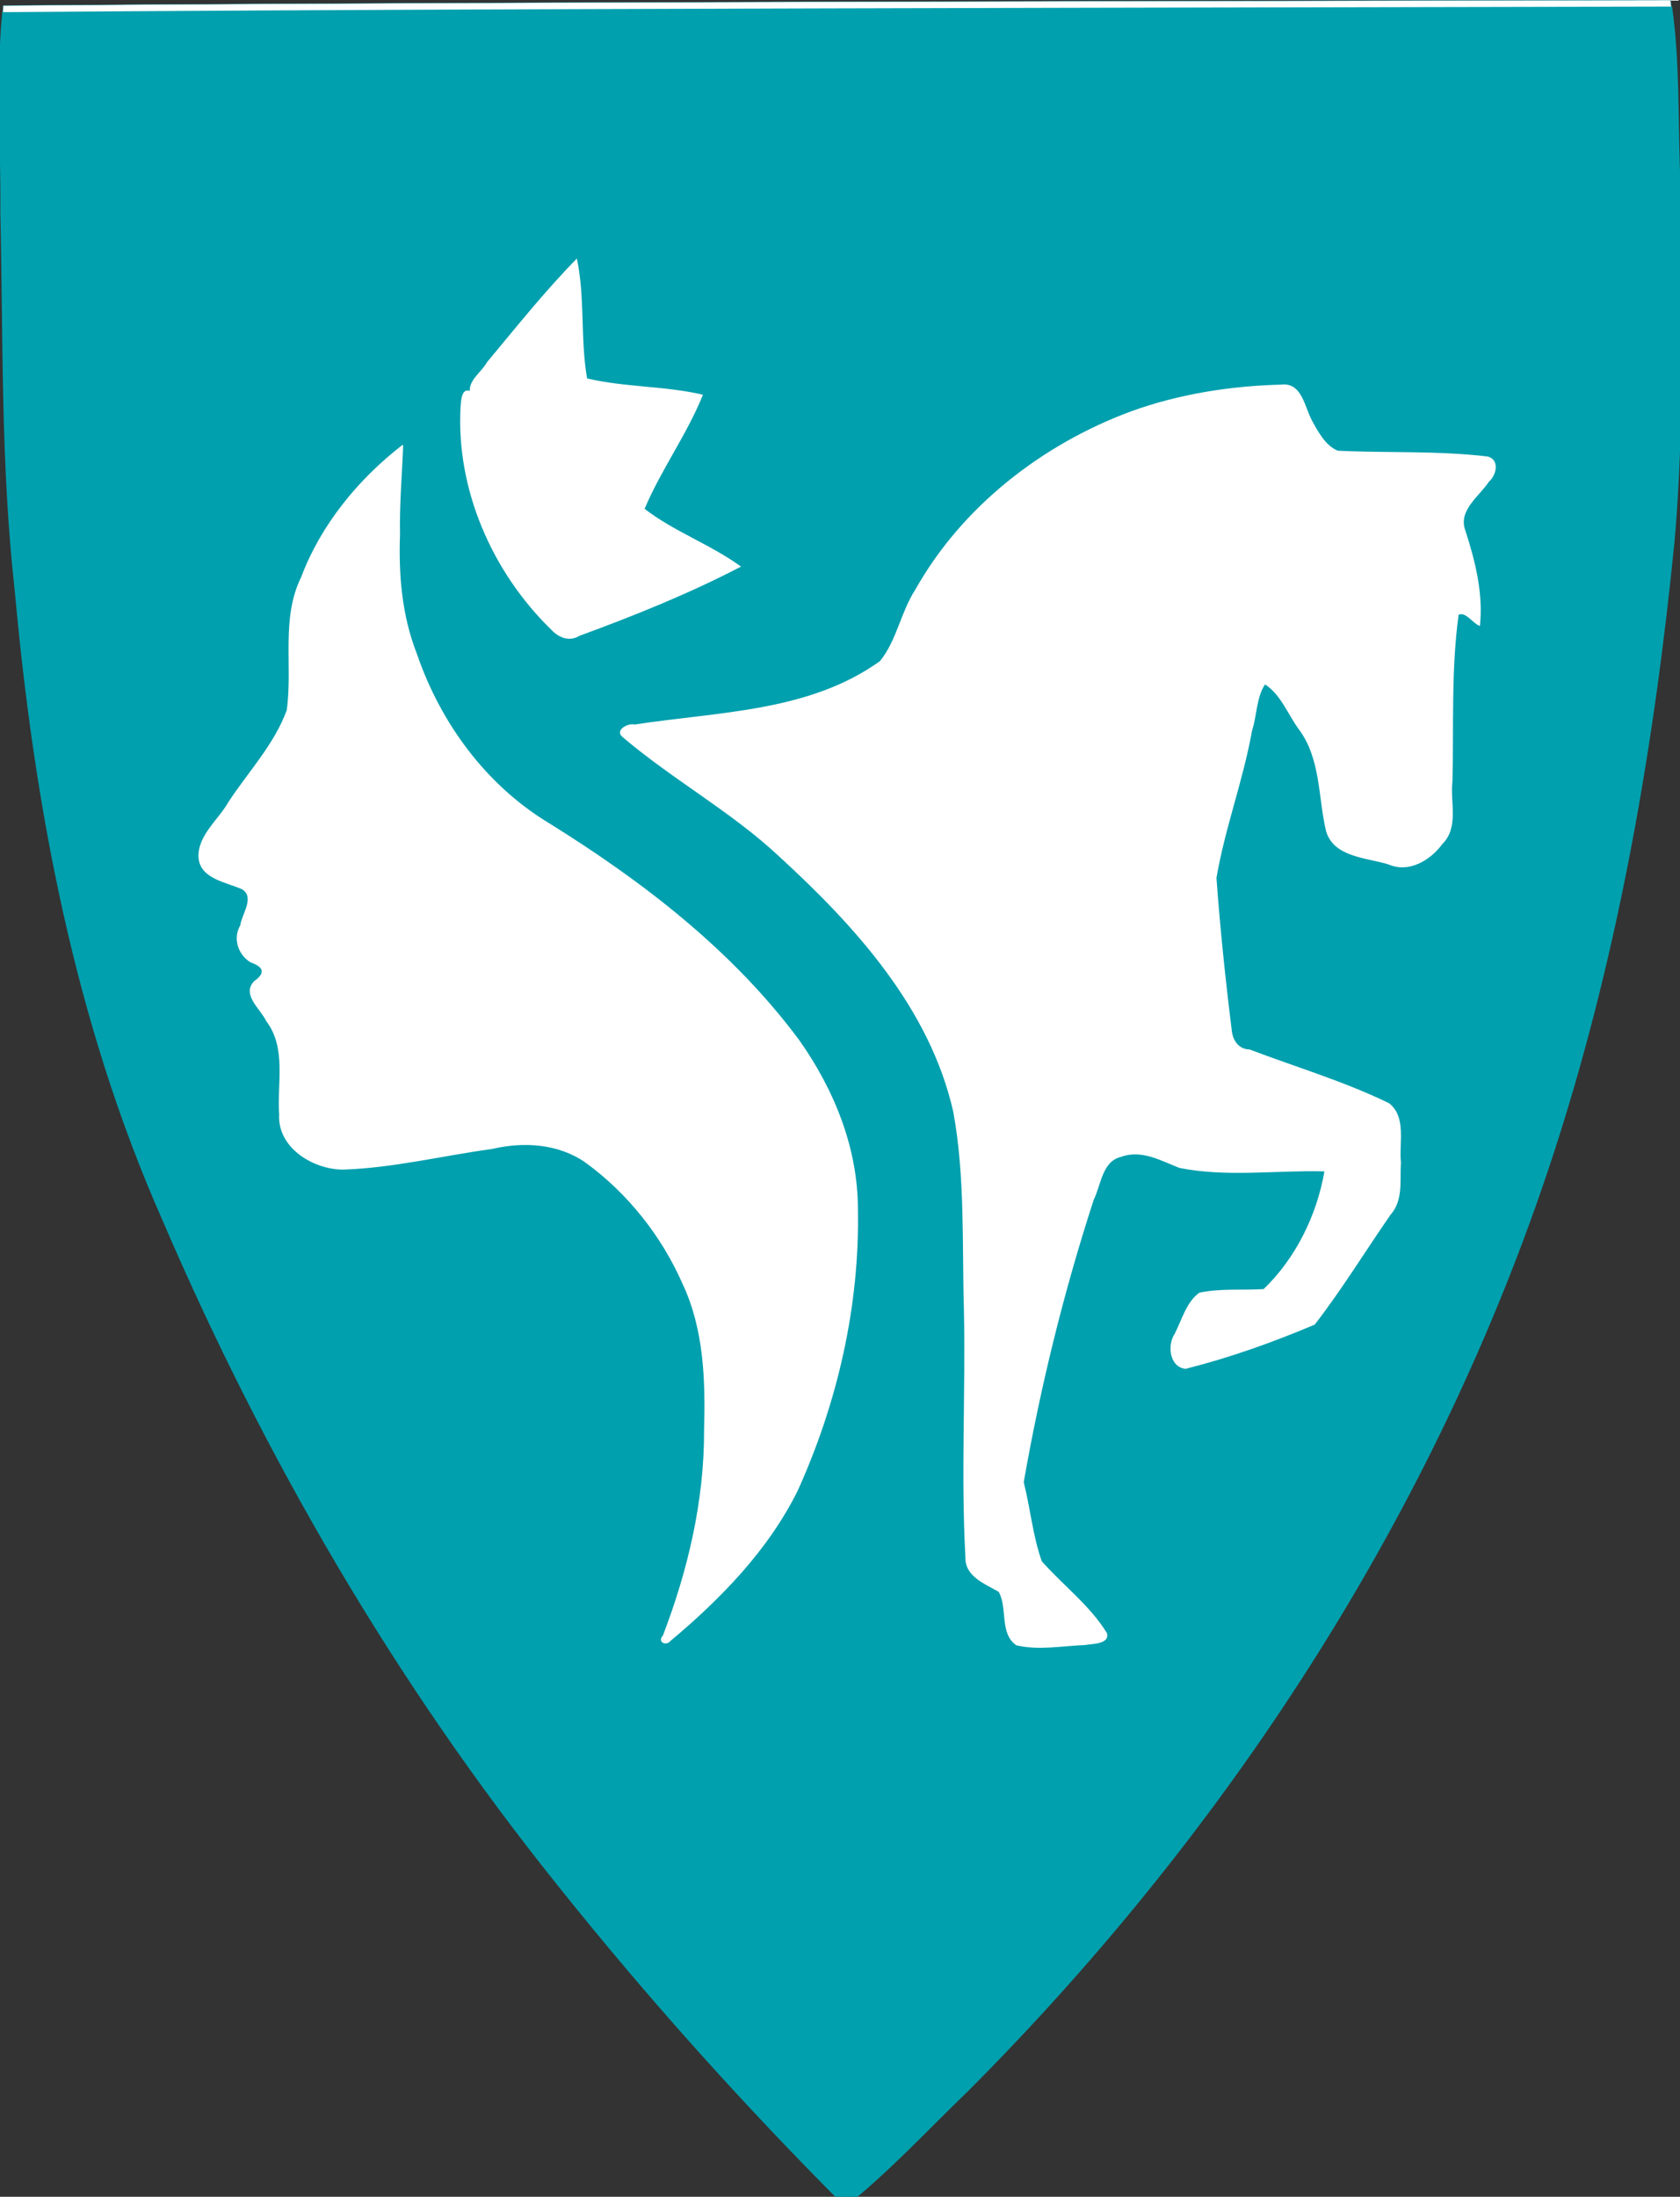
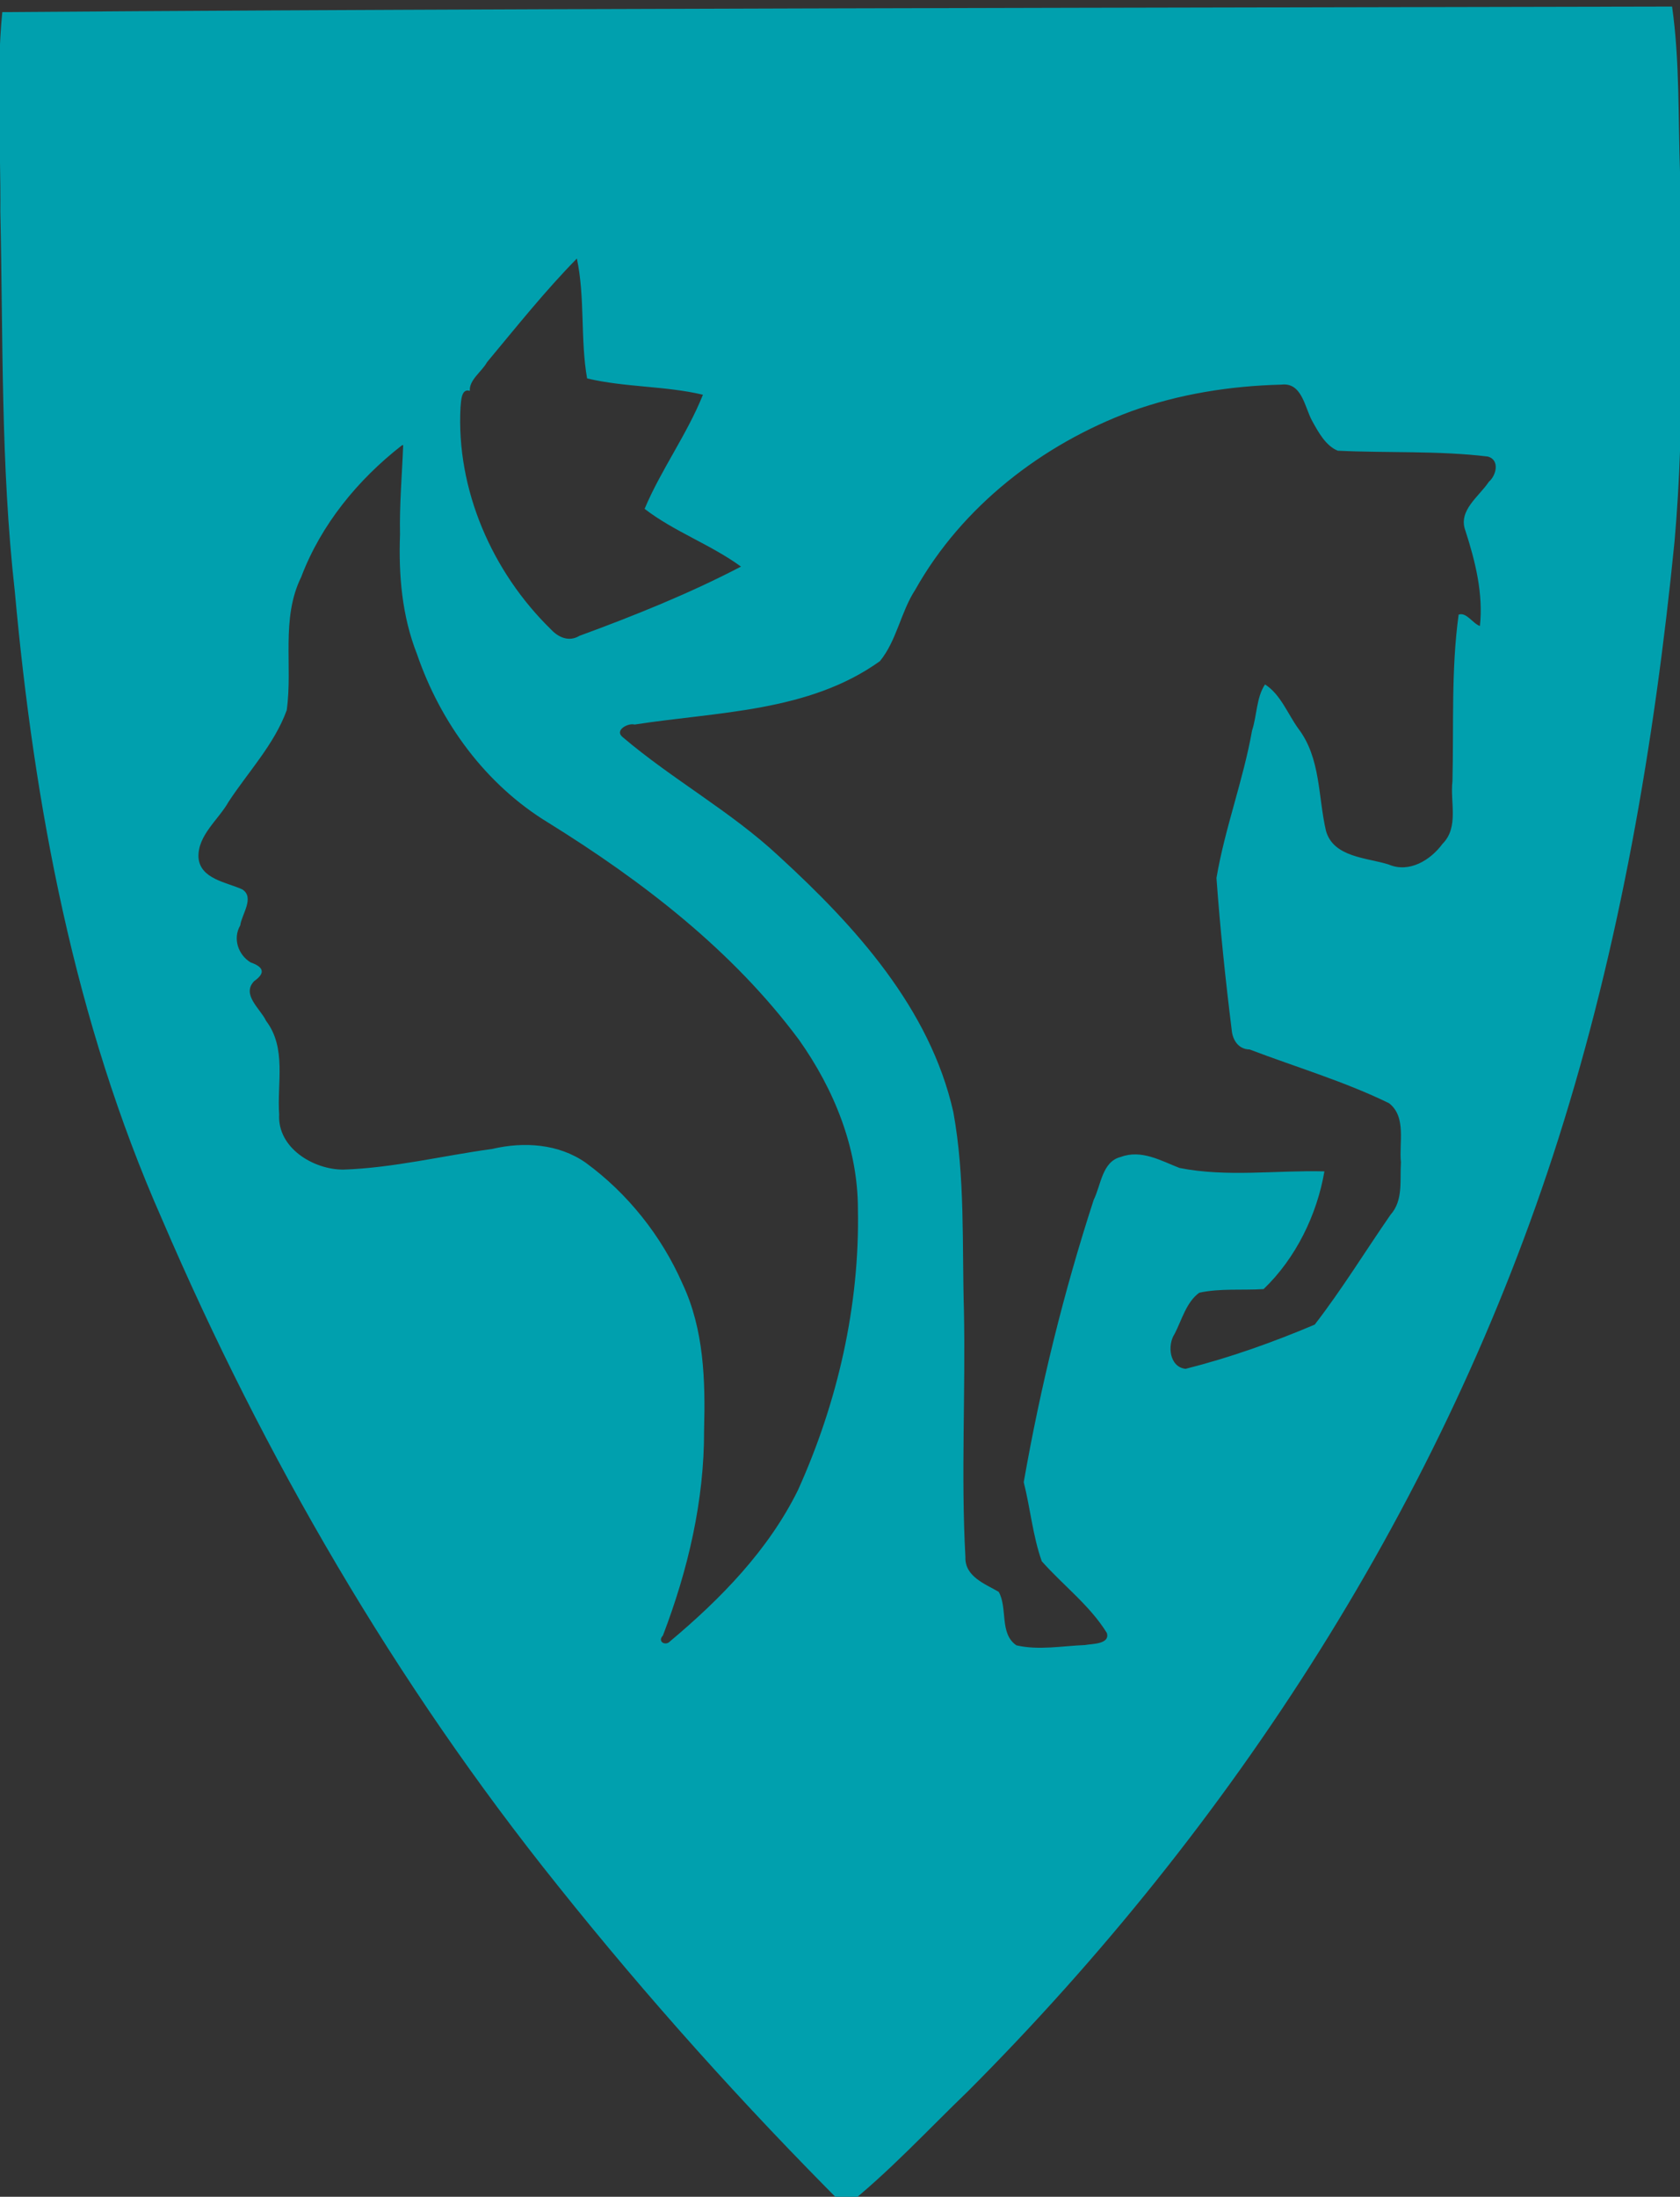
<svg xmlns="http://www.w3.org/2000/svg" xmlns:ns1="http://sodipodi.sourceforge.net/DTD/sodipodi-0.dtd" xmlns:ns2="http://www.inkscape.org/namespaces/inkscape" ns1:docname="Stad_komm-1.svg" ns2:version="1.0 (4035a4fb49, 2020-05-01)" id="svg8" version="1.1" viewBox="0 0 243.283 317.989" height="317.989mm" width="243.283mm">
  <rect x="0" y="0" width="243.283" height="317.989" fill="#333333" stroke="none" />
  <defs id="defs2" />
  <ns1:namedview ns2:document-rotation="0" ns2:window-maximized="1" ns2:window-y="-8" ns2:window-x="-8" ns2:window-height="1027" ns2:window-width="1920" fit-margin-bottom="0" fit-margin-right="0" fit-margin-left="0" fit-margin-top="0" showgrid="false" ns2:current-layer="layer3" ns2:document-units="mm" ns2:cy="767.83424" ns2:cx="109.67679" ns2:zoom="0.49497475" ns2:pageshadow="2" ns2:pageopacity="0.0" borderopacity="1.0" bordercolor="#666666" pagecolor="#ffffff" id="base" />
  <g transform="translate(93.226,-604.602)" style="display:inline" ns2:label="Layer 2" id="layer3" ns2:groupmode="layer">
-     <path style="display:inline;opacity:1;vector-effect:none;fill:#ffffff;fill-opacity:1;stroke:#00a0ae;stroke-width:0.048;stroke-linecap:butt;stroke-linejoin:miter;stroke-miterlimit:4;stroke-dasharray:none;stroke-dashoffset:0;stroke-opacity:1" d="m 62.8,604.775 c -51.85,0.121 -103.7,0.237 -155.549,0.628 -0.934,9.513 -0.194,19.223 -0.282,28.812 0.409,18.298 0.038,36.655 2.088,54.873 2.814,31.022 8.625,62.126 21.281,90.754 14.76,34.406 33.746,67.063 57.197,96.286 12.97,16.251 26.914,31.773 41.598,46.464 6.337,-5.041 11.886,-11.071 17.724,-16.69 38.45,-38.519 68.835,-85.609 85.365,-137.628 8.901,-28.019 13.907,-57.156 16.807,-86.37 1.568,-17.647 0.899,-35.395 0.802,-53.086 -0.295,-8.056 -0.027,-16.259 -1.156,-24.214 -28.625,0.058 -57.251,0.116 -85.876,0.173 z" id="path880-5" ns2:connector-curvature="0" ns1:nodetypes="ccccccccccccc" />
    <path ns1:nodetypes="cccccccccccccccccccccccccccccccccccccccccccccccccccccccccccccccccccccccccccccccccccccccccccccccc" transform="scale(0.265)" ns2:connector-curvature="0" id="path880" d="m 237.354,2285.765 c -195.968,0.458 -391.938,0.896 -587.902,2.374 -3.53,35.955 -0.732,72.655 -1.064,108.894 1.545,69.159 0.142,138.538 7.892,207.392 10.636,117.247 32.599,234.808 80.433,343.006 55.787,130.038 127.543,253.465 216.179,363.914 49.021,61.421 101.722,120.088 157.222,175.611 23.95,-19.051 44.925,-41.842 66.987,-63.082 145.322,-145.583 260.163,-323.562 322.638,-520.168 33.642,-105.9 52.562,-216.024 63.524,-326.437 5.928,-66.697 3.397,-133.774 3.03,-200.641 -1.115,-30.45 -0.103,-61.453 -4.368,-91.519 -108.19,0.218 -216.38,0.437 -324.57,0.656 z m -273.915,136.973 c 4.56,21.365 1.822,44.051 5.589,65.486 20.652,4.915 43.097,4.066 63.301,8.917 -8.678,21.655 -22.919,41.008 -31.875,62.324 16.168,12.456 36.205,19.522 52.676,31.546 -28.248,14.745 -58.329,26.824 -88.318,37.829 -5.629,3.426 -11.413,0.916 -15.525,-3.516 -32.121,-31.309 -51.889,-76.389 -49.42,-121.523 0.326,-3.422 0.465,-10.335 5.089,-8.767 -0.518,-5.961 6.663,-10.634 9.363,-15.65 15.969,-19.154 31.696,-38.916 49.119,-56.646 z M 348.347,2491.616 c 11.389,-1.402 12.784,12.418 16.895,19.816 3.363,6.141 7.49,13.676 14.009,16.281 27.304,1.318 54.875,-0.098 82.02,3.189 6.561,1.822 4.678,10.226 0.541,13.767 -5.291,8.039 -16.983,15.693 -12.835,26.694 5.428,16.731 9.852,34.603 7.938,52.087 -3.908,-1.3 -7.397,-7.745 -11.632,-6.191 -4.129,30.049 -2.618,60.695 -3.377,90.993 -1.353,11.555 3.668,25.151 -5.477,34.255 -6.534,8.898 -18.237,16.032 -29.364,11.236 -11.861,-3.775 -30.195,-3.804 -34.283,-18.438 -4.353,-18.669 -2.806,-39.675 -15.109,-55.804 -5.771,-7.999 -9.719,-18.746 -18.189,-24.118 -4.734,7.048 -4.404,17.081 -7.082,25.174 -4.828,27.245 -14.841,53.315 -19.449,80.554 2.007,27.718 4.906,55.437 8.329,83.008 0.46,5.436 3.646,10.582 9.76,10.647 25.398,9.674 51.808,17.446 76.203,29.355 9.689,7.526 5.374,21.775 6.512,32.291 -0.653,9.943 1.374,20.726 -5.706,28.672 -13.818,19.959 -26.589,40.821 -41.403,59.983 -22.85,9.673 -46.492,18.095 -70.561,24.157 -8.867,-0.935 -10.146,-12.98 -5.931,-19.224 3.859,-7.532 6.34,-17.226 13.392,-22.352 11.538,-2.49 23.504,-1.243 35.173,-1.984 17.665,-16.965 29.135,-40.595 33.22,-64.3 -26.331,-0.687 -53.25,3.296 -79.213,-1.878 -10.137,-3.95 -20.799,-10.191 -32.026,-6.01 -10.263,2.465 -10.844,15.464 -14.815,23.371 -16.405,50.421 -29.099,102.07 -38.257,154.291 3.604,14.229 4.998,29.617 9.861,43.186 11.642,13.159 26.284,24.127 35.568,39.178 1.832,6.261 -8.276,5.865 -11.921,6.591 -12.409,0.486 -25.316,2.99 -37.51,0.164 -9.416,-6.393 -4.672,-20.425 -9.693,-29.238 -7.555,-4.369 -18.559,-8.374 -18.18,-19.001 -2.472,-44.898 0.139,-89.965 -0.814,-134.93 -1.049,-36.026 0.704,-72.538 -5.787,-108.136 -12.782,-56.681 -53.65,-101.572 -95.302,-139.724 -26.264,-24.518 -58.119,-41.872 -85.371,-65.047 -4.749,-3.803 2.974,-7.886 6.523,-6.889 45.349,-7.043 95.23,-6.764 134.057,-34.648 9.224,-11.329 11.347,-26.809 19.327,-39.047 25.53,-45.438 69.327,-79.376 117.83,-97.365 26.284,-9.502 54.239,-13.895 82.129,-14.615 z m -479.819,33.039 c -0.598,15.922 -2.084,32.533 -1.732,48.755 -0.827,22.188 1.064,44.615 9.285,65.433 12.838,37.467 37.519,71.227 71.607,91.975 51.496,31.935 100.749,69.737 137.157,118.708 19.171,27.09 32.198,59.045 32.171,92.573 1.014,52.677 -11.13,105.512 -32.779,153.41 -16.118,32.71 -42.223,59.393 -69.902,82.575 -2.378,2.669 -7.097,0.213 -3.881,-3.175 13.7,-35.808 22.634,-73.663 22.494,-112.168 0.752,-27.047 -0.023,-54.995 -11.763,-79.958 -11.435,-26.07 -29.928,-49.365 -52.924,-66.155 -14.858,-10.403 -33.841,-11.563 -51.06,-7.528 -27.086,3.717 -54.026,10.37 -81.353,11.297 -16.414,0.029 -36.078,-11.827 -35.1,-30.117 -1.228,-17.083 4.16,-36.3 -7.143,-51.136 -3.034,-6.55 -13.619,-14.325 -6.504,-21.705 6.725,-4.751 4.681,-7.893 -1.987,-10.243 -6.763,-4.13 -9.809,-13.048 -5.624,-20.199 0.67,-5.819 8.124,-15.32 1.051,-19.69 -8.526,-3.896 -22.936,-5.619 -23.87,-17.352 -0.55,-12.163 10.92,-20.624 16.422,-30.442 10.779,-16.441 24.995,-31.374 31.79,-50.046 3.402,-24.196 -3.328,-49.987 7.939,-72.815 10.793,-28.569 30.999,-53.164 54.901,-71.783 0.251,-0.093 0.524,-0.263 0.806,-0.215 z" style="opacity:1;vector-effect:none;fill:#00a0ae;fill-opacity:1;stroke:none;stroke-width:0.181;stroke-linecap:butt;stroke-linejoin:miter;stroke-miterlimit:4;stroke-dasharray:none;stroke-dashoffset:0;stroke-opacity:1" />
  </g>
</svg>